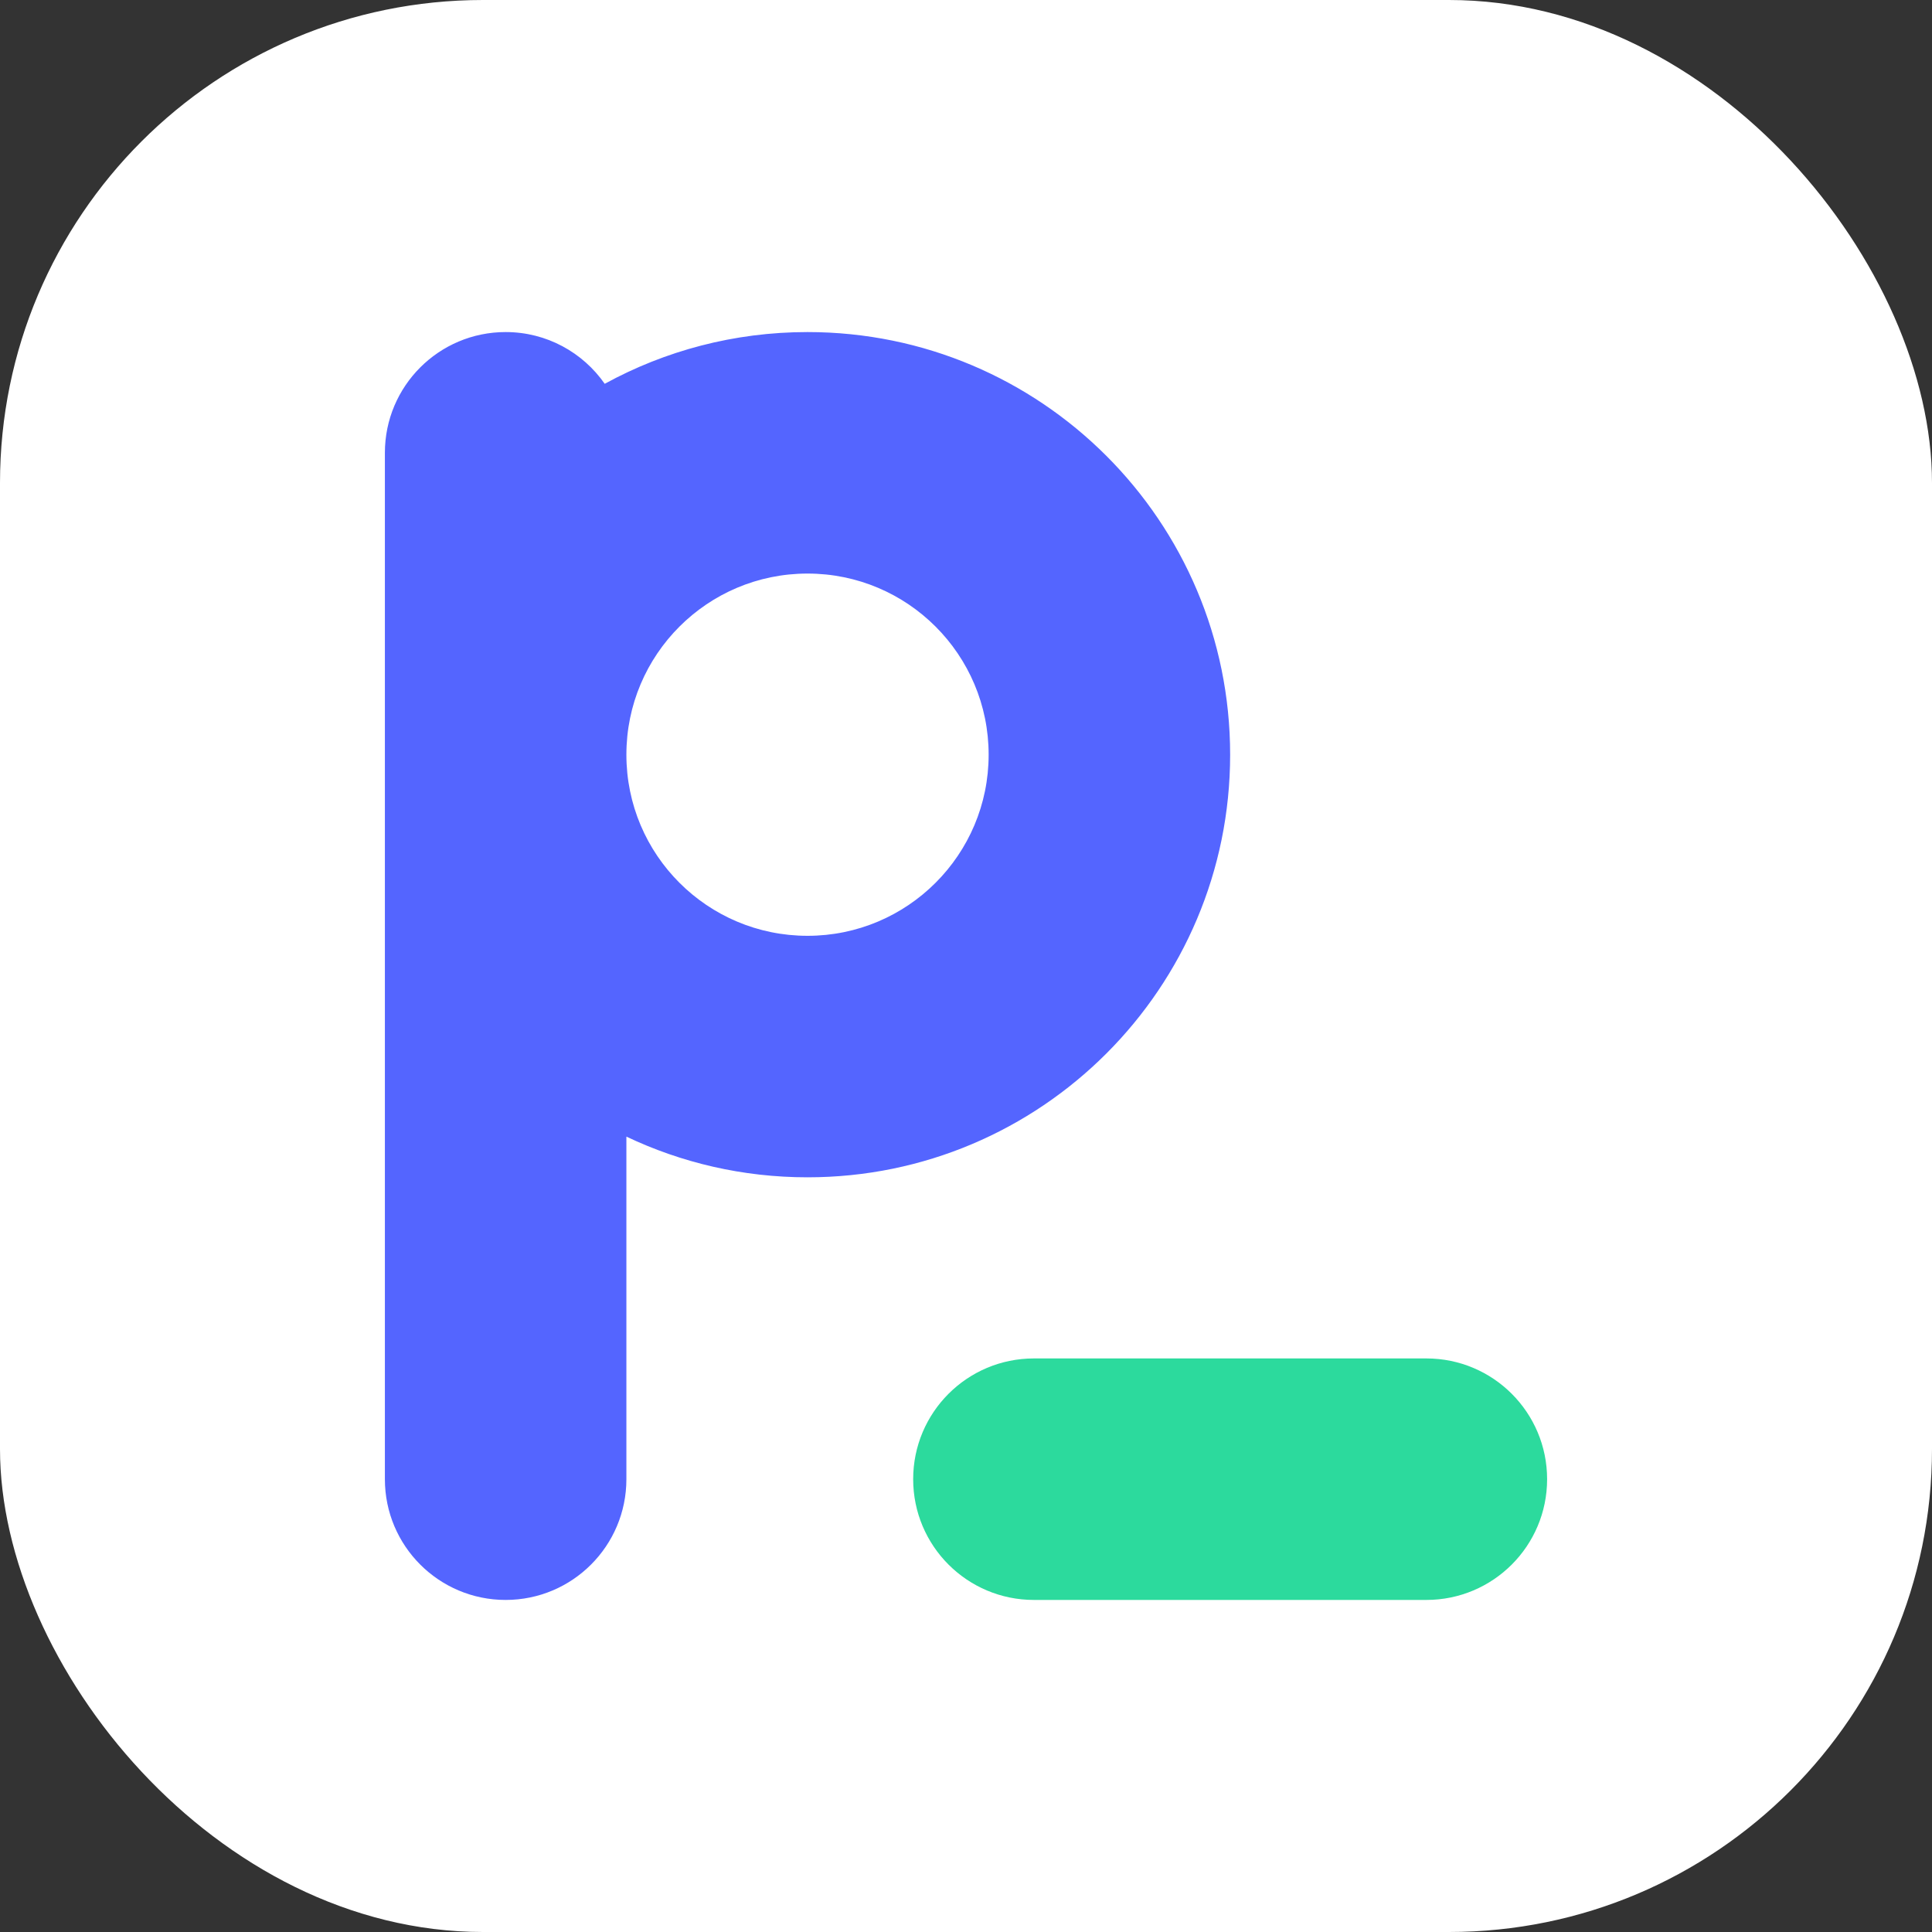
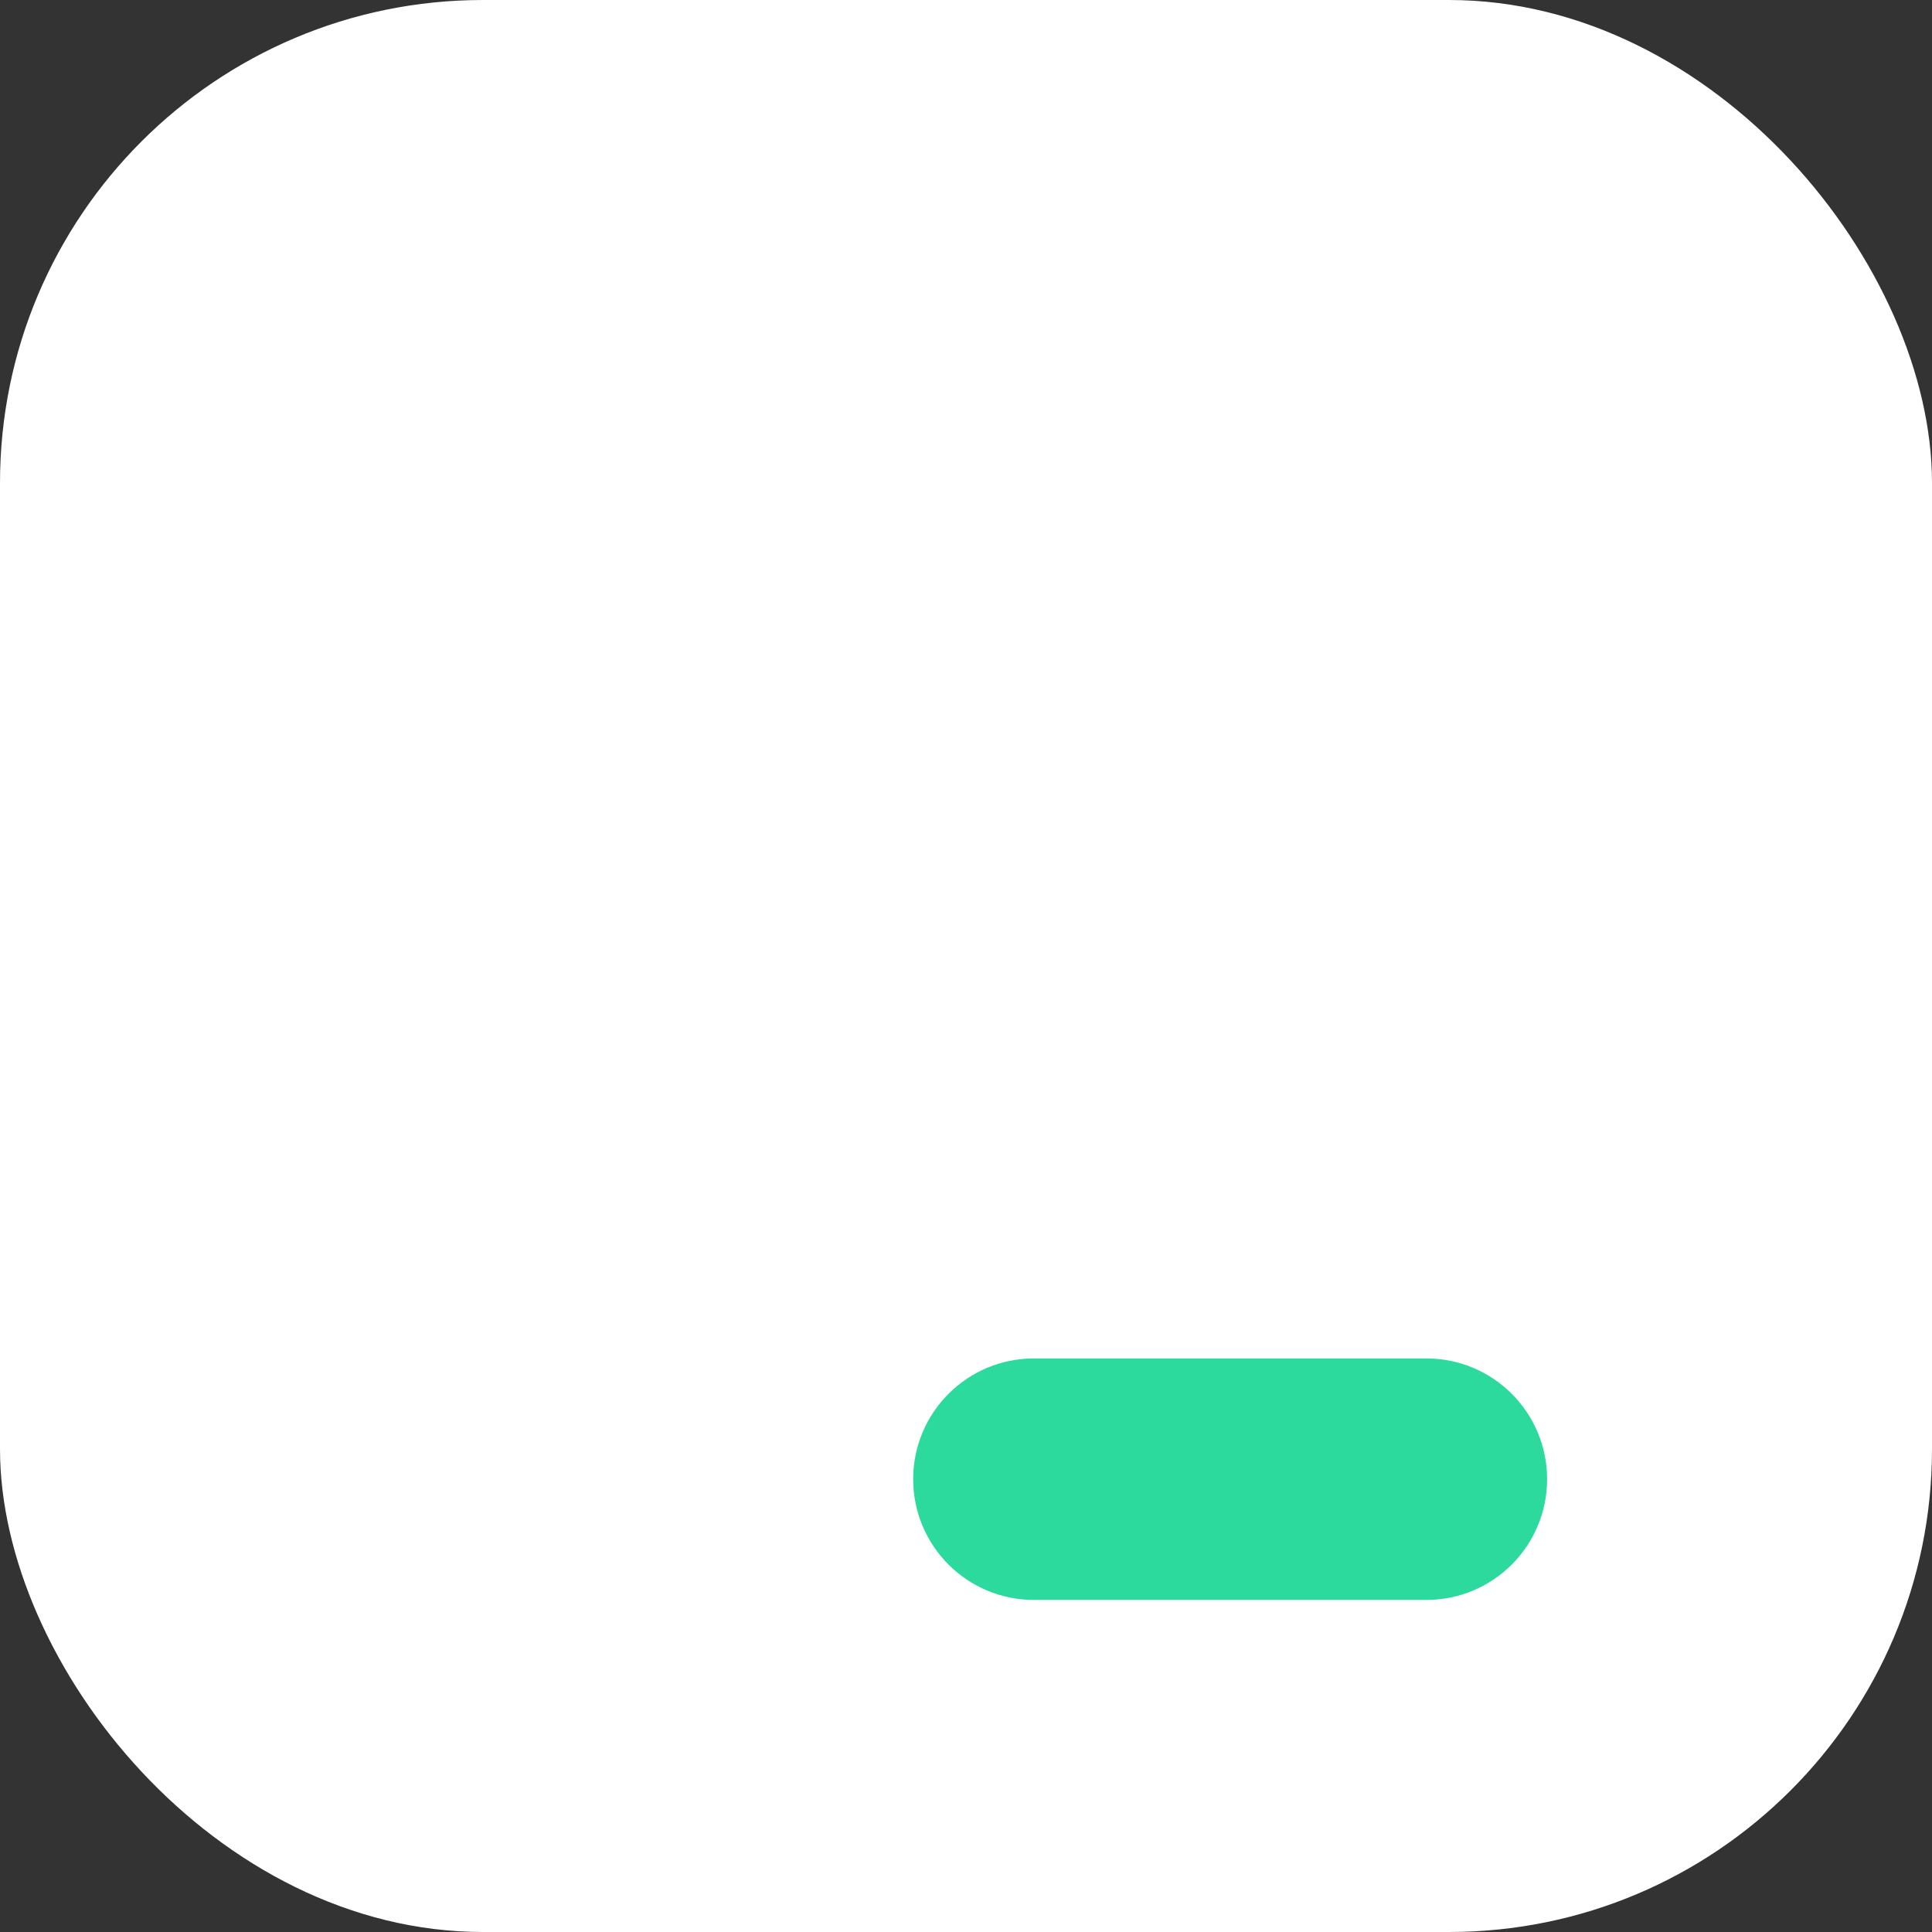
<svg xmlns="http://www.w3.org/2000/svg" width="32" height="32" viewBox="0 0 32 32" fill="none">
  <rect x="0" y="0" width="32" height="32" fill="#333333" stroke="none" />
  <rect width="32" height="32" rx="8" fill="white" />
  <path d="M15.125 24.5C15.125 23.395 16.02 22.5 17.125 22.5H23.625C24.73 22.5 25.625 23.395 25.625 24.5V24.5C25.625 25.605 24.73 26.5 23.625 26.5H17.125C16.02 26.5 15.125 25.605 15.125 24.5V24.5Z" fill="#2CDA9D" />
-   <path fill-rule="evenodd" clip-rule="evenodd" d="M8.375 5.5C7.27 5.5 6.375 6.395 6.375 7.5V12.5V24.5C6.375 25.605 7.27 26.5 8.375 26.5C9.48 26.5 10.375 25.605 10.375 24.5V18.826C11.284 19.258 12.301 19.5 13.375 19.5C17.241 19.5 20.375 16.366 20.375 12.5C20.375 8.634 17.241 5.5 13.375 5.5C12.158 5.5 11.013 5.811 10.016 6.357C9.655 5.839 9.055 5.5 8.375 5.5ZM10.375 12.5C10.375 14.157 11.718 15.5 13.375 15.5C15.032 15.5 16.375 14.157 16.375 12.5C16.375 10.843 15.032 9.5 13.375 9.5C11.718 9.5 10.375 10.843 10.375 12.5Z" fill="#5465FF" />
</svg>